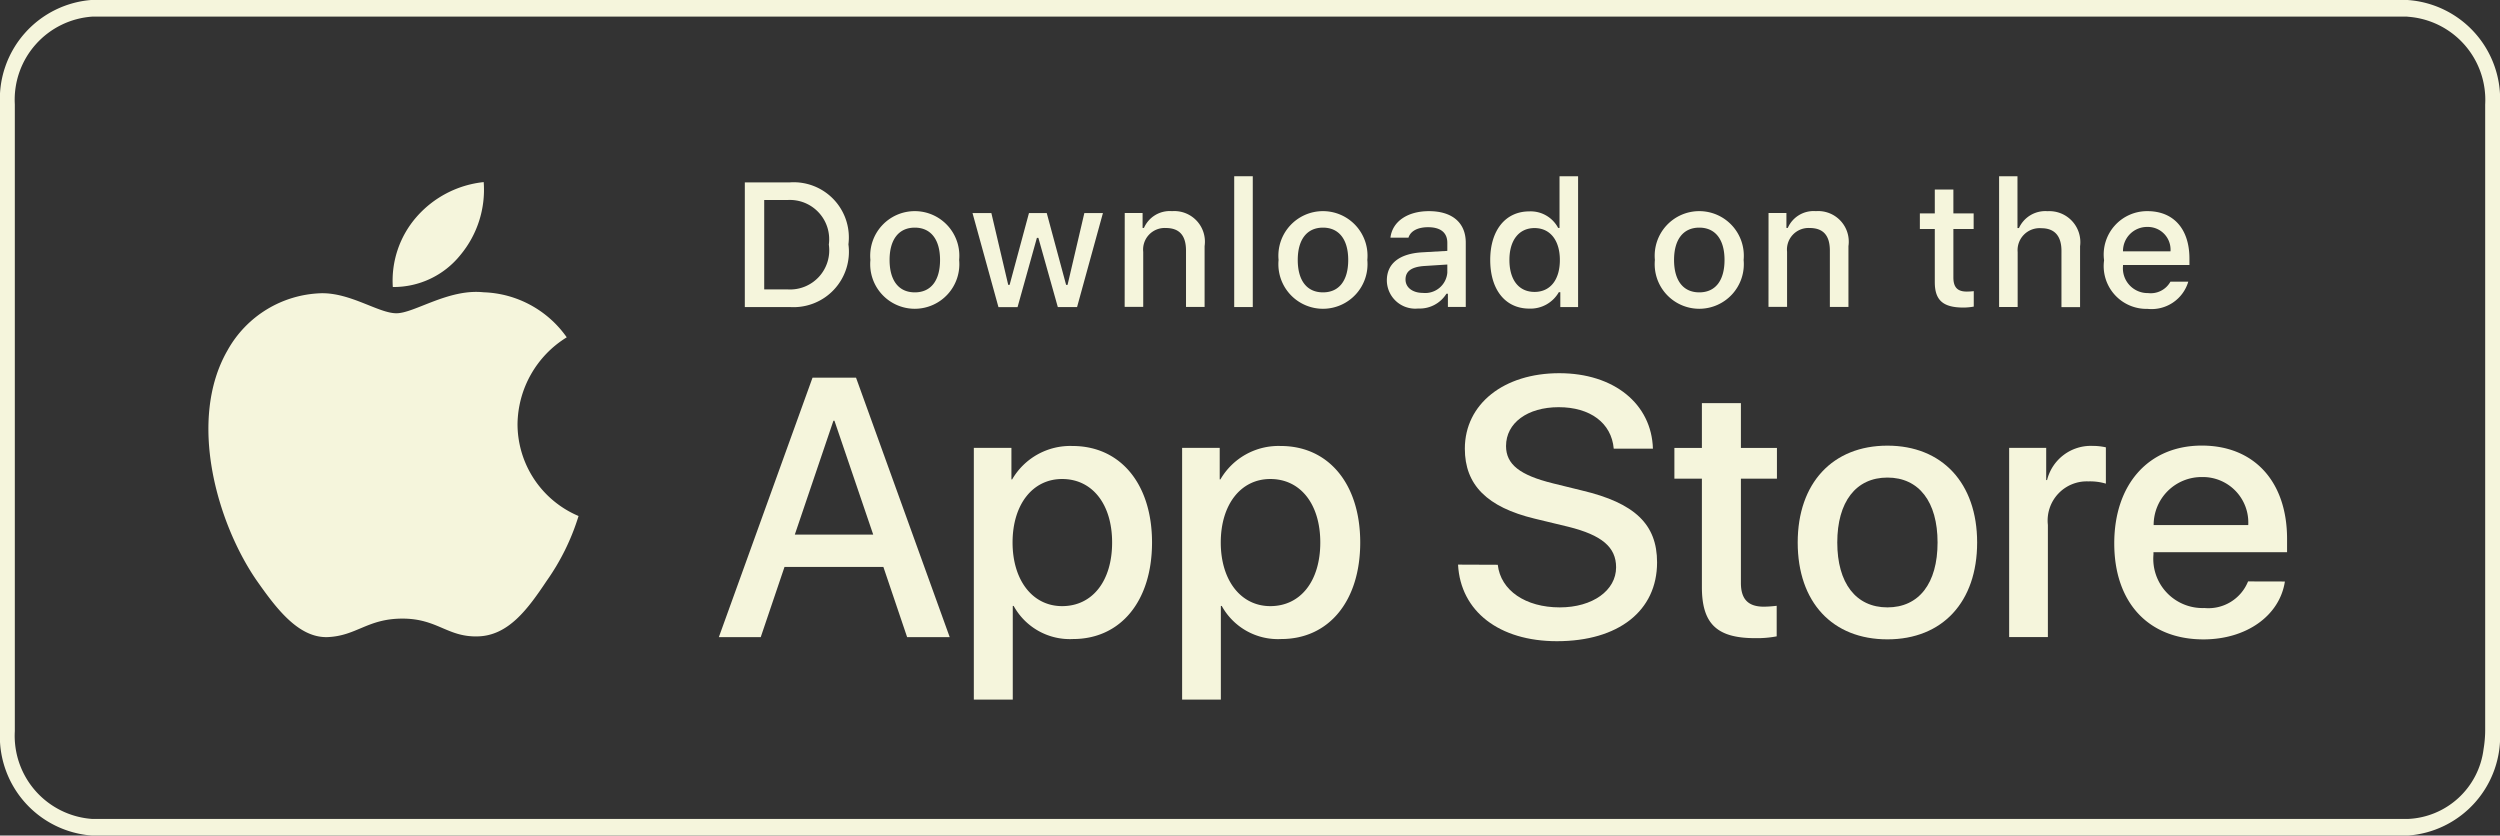
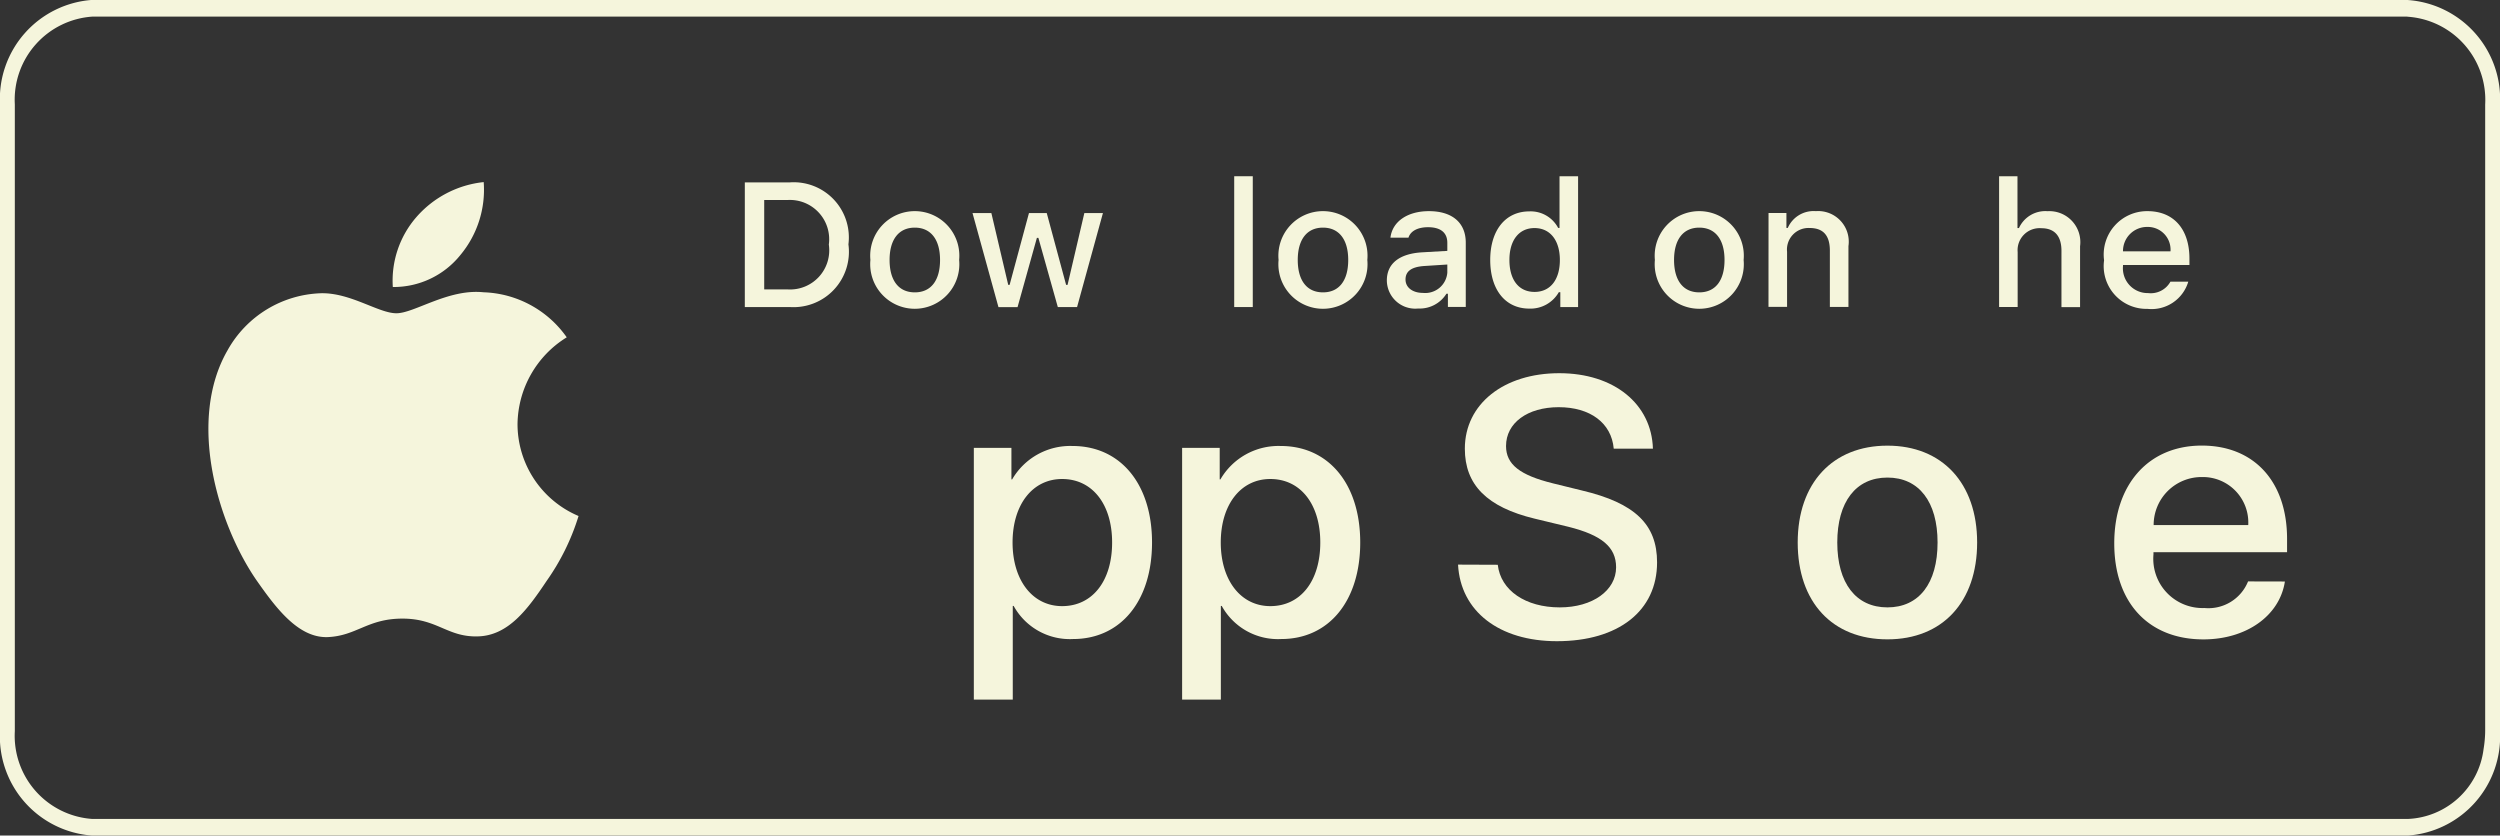
<svg xmlns="http://www.w3.org/2000/svg" id="Group_1052" data-name="Group 1052" width="111" height="37.099" viewBox="0 0 111 37.099">
  <rect x="0" y="0" width="111" height="37.099" fill="#333333" stroke="none" />
  <g id="Group_32" data-name="Group 32" transform="translate(9.25 8.085)">
    <g id="Group_30" data-name="Group 30">
      <g id="Group_29" data-name="Group 29">
        <path id="Path_95" data-name="Path 95" d="M23.7,19.843a4.59,4.59,0,0,1,2.185-3.851,4.7,4.7,0,0,0-3.7-2c-1.557-.163-3.068.932-3.862.932s-2.031-.916-3.347-.889a4.929,4.929,0,0,0-4.149,2.53c-1.794,3.107-.455,7.671,1.263,10.183.86,1.229,1.865,2.6,3.18,2.554,1.287-.054,1.767-.821,3.32-.821s1.99.821,3.331.79c1.381-.023,2.25-1.236,3.081-2.477a10.163,10.163,0,0,0,1.408-2.868A4.435,4.435,0,0,1,23.7,19.843Z" transform="translate(-9.972 -9.1)" fill="beige" />
        <path id="Path_96" data-name="Path 96" d="M21.8,11.958A4.521,4.521,0,0,0,22.835,8.72a4.6,4.6,0,0,0-2.976,1.54A4.3,4.3,0,0,0,18.8,13.378,3.8,3.8,0,0,0,21.8,11.958Z" transform="translate(-10.609 -8.72)" fill="beige" />
      </g>
    </g>
    <g id="Group_31" data-name="Group 31" transform="translate(22.667 8.489)">
-       <path id="Path_97" data-name="Path 97" d="M41.732,26.484h-4.39L36.287,29.6h-1.86l4.159-11.519h1.932L44.677,29.6H42.786ZM37.8,25.047h3.48L39.56,19.994h-.047Z" transform="translate(-34.427 -17.886)" fill="beige" />
      <path id="Path_98" data-name="Path 98" d="M54.543,25.635c0,2.609-1.4,4.287-3.506,4.287A2.846,2.846,0,0,1,48.4,28.453h-.04v4.159H46.631V21.435H48.3v1.4h.032a2.981,2.981,0,0,1,2.674-1.484C53.137,21.348,54.543,23.033,54.543,25.635Zm-1.772,0c0-1.7-.879-2.818-2.22-2.818-1.317,0-2.2,1.141-2.2,2.818s.886,2.826,2.2,2.826C51.892,28.461,52.771,27.351,52.771,25.635Z" transform="translate(-35.31 -18.123)" fill="beige" />
      <path id="Path_99" data-name="Path 99" d="M64.508,25.635c0,2.609-1.4,4.287-3.506,4.287a2.846,2.846,0,0,1-2.642-1.469h-.04v4.159H56.6V21.435h1.669v1.4H58.3a2.98,2.98,0,0,1,2.674-1.484C63.1,21.348,64.508,23.033,64.508,25.635Zm-1.773,0c0-1.7-.878-2.818-2.219-2.818-1.317,0-2.2,1.141-2.2,2.818s.886,2.826,2.2,2.826C61.857,28.461,62.735,27.351,62.735,25.635Z" transform="translate(-36.031 -18.123)" fill="beige" />
      <path id="Path_100" data-name="Path 100" d="M71.572,26.373c.128,1.143,1.237,1.892,2.754,1.892,1.454,0,2.5-.75,2.5-1.78,0-.894-.631-1.429-2.123-1.8l-1.493-.36c-2.115-.511-3.1-1.5-3.1-3.106,0-1.987,1.732-3.352,4.192-3.352,2.434,0,4.1,1.365,4.159,3.352h-1.74c-.1-1.149-1.054-1.843-2.443-1.843s-2.339.7-2.339,1.724c0,.814.607,1.294,2.092,1.66l1.269.312c2.364.559,3.345,1.508,3.345,3.194,0,2.155-1.716,3.5-4.446,3.5-2.555,0-4.28-1.318-4.391-3.4Z" transform="translate(-36.988 -17.871)" fill="beige" />
-       <path id="Path_101" data-name="Path 101" d="M83.116,19.3v1.987h1.6v1.365h-1.6v4.63c0,.72.32,1.055,1.022,1.055a5.289,5.289,0,0,0,.567-.04v1.357a4.714,4.714,0,0,1-.957.08c-1.7,0-2.364-.639-2.364-2.267V22.652H80.163V21.287h1.221V19.3Z" transform="translate(-37.737 -17.974)" fill="beige" />
      <path id="Path_102" data-name="Path 102" d="M86.065,25.634c0-2.643,1.557-4.3,3.983-4.3s3.984,1.66,3.984,4.3-1.541,4.3-3.984,4.3S86.065,28.284,86.065,25.634Zm6.21,0c0-1.813-.83-2.883-2.227-2.883s-2.226,1.078-2.226,2.883.829,2.881,2.226,2.881S92.275,27.454,92.275,25.634Z" transform="translate(-38.164 -18.121)" fill="beige" />
-       <path id="Path_103" data-name="Path 103" d="M96.186,21.435h1.645v1.429h.039a2,2,0,0,1,2.02-1.517,2.675,2.675,0,0,1,.591.064v1.612a2.43,2.43,0,0,0-.775-.1,1.738,1.738,0,0,0-1.8,1.932v4.981H96.186Z" transform="translate(-38.897 -18.123)" fill="beige" />
      <path id="Path_104" data-name="Path 104" d="M108.793,27.366c-.232,1.524-1.716,2.57-3.616,2.57-2.443,0-3.96-1.636-3.96-4.262s1.525-4.343,3.888-4.343c2.324,0,3.785,1.6,3.785,4.143v.591h-5.932v.1a2.187,2.187,0,0,0,2.26,2.378,1.9,1.9,0,0,0,1.94-1.181Zm-5.827-2.506h4.2a2.019,2.019,0,0,0-2.059-2.132A2.127,2.127,0,0,0,102.966,24.86Z" transform="translate(-39.261 -18.121)" fill="beige" />
    </g>
  </g>
  <g id="Group_35" data-name="Group 35" transform="translate(33.071 7.825)">
    <g id="Group_34" data-name="Group 34">
      <path id="Path_105" data-name="Path 105" d="M37.67,8.731a2.449,2.449,0,0,1,2.6,2.75,2.46,2.46,0,0,1-2.6,2.785h-2V8.731Zm-1.139,4.752h1.044A1.739,1.739,0,0,0,39.4,11.493a1.745,1.745,0,0,0-1.825-1.98H36.531Z" transform="translate(-35.671 -8.458)" fill="beige" />
      <path id="Path_106" data-name="Path 106" d="M41.681,12.275a1.979,1.979,0,1,1,3.94,0,1.979,1.979,0,1,1-3.94,0Zm3.092,0c0-.905-.407-1.435-1.121-1.435s-1.12.53-1.12,1.435.4,1.439,1.12,1.439S44.773,13.184,44.773,12.275Z" transform="translate(-36.106 -8.558)" fill="beige" />
      <path id="Path_107" data-name="Path 107" d="M51.211,14.372h-.855L49.493,11.3h-.066l-.859,3.077h-.847l-1.152-4.177h.837l.748,3.187h.062l.859-3.187h.79l.859,3.187h.065l.745-3.187h.825Z" transform="translate(-36.46 -8.564)" fill="beige" />
-       <path id="Path_108" data-name="Path 108" d="M53.854,10.189h.793v.663h.061a1.251,1.251,0,0,1,1.247-.744A1.359,1.359,0,0,1,57.4,11.662v2.7h-.825v-2.5c0-.672-.291-1.006-.9-1.006a.958.958,0,0,0-1,1.058v2.444h-.824Z" transform="translate(-36.987 -8.558)" fill="beige" />
      <path id="Path_109" data-name="Path 109" d="M59.094,8.437h.824v5.808h-.824Z" transform="translate(-37.366 -8.437)" fill="beige" />
      <path id="Path_110" data-name="Path 110" d="M61.218,12.275a1.979,1.979,0,1,1,3.94,0,1.979,1.979,0,1,1-3.94,0Zm3.092,0c0-.905-.407-1.435-1.121-1.435s-1.12.53-1.12,1.435.4,1.439,1.12,1.439S64.31,13.184,64.31,12.275Z" transform="translate(-37.52 -8.558)" fill="beige" />
      <path id="Path_111" data-name="Path 111" d="M66.4,13.184c0-.751.559-1.186,1.554-1.247l1.131-.065v-.361c0-.441-.291-.69-.854-.69-.461,0-.779.169-.871.464h-.8c.084-.717.759-1.177,1.707-1.177,1.046,0,1.637.521,1.637,1.4v2.854h-.793v-.587h-.066a1.4,1.4,0,0,1-1.254.656A1.262,1.262,0,0,1,66.4,13.184Zm2.685-.356v-.35l-1.019.065c-.575.039-.837.235-.837.6s.327.595.775.595A.984.984,0,0,0,69.086,12.828Z" transform="translate(-37.895 -8.558)" fill="beige" />
      <path id="Path_112" data-name="Path 112" d="M71.348,12.154c0-1.32.679-2.156,1.734-2.156a1.377,1.377,0,0,1,1.281.733h.062V8.437h.824v5.808h-.789v-.66h-.066a1.448,1.448,0,0,1-1.312.729C72.02,14.313,71.348,13.478,71.348,12.154Zm.852,0c0,.886.417,1.419,1.116,1.419s1.124-.541,1.124-1.416-.434-1.419-1.124-1.419S72.2,11.276,72.2,12.154Z" transform="translate(-38.253 -8.437)" fill="beige" />
      <path id="Path_113" data-name="Path 113" d="M79.23,12.275a1.979,1.979,0,1,1,3.94,0,1.979,1.979,0,1,1-3.94,0Zm3.092,0c0-.905-.406-1.435-1.121-1.435s-1.12.53-1.12,1.435.4,1.439,1.12,1.439S82.322,13.184,82.322,12.275Z" transform="translate(-38.824 -8.558)" fill="beige" />
      <path id="Path_114" data-name="Path 114" d="M84.669,10.189h.794v.663h.061a1.251,1.251,0,0,1,1.247-.744,1.359,1.359,0,0,1,1.446,1.554v2.7h-.825v-2.5c0-.672-.291-1.006-.9-1.006a.958.958,0,0,0-1,1.058v2.444h-.825Z" transform="translate(-39.217 -8.558)" fill="beige" />
-       <path id="Path_115" data-name="Path 115" d="M93.4,9.074v1.058H94.3v.695H93.4v2.147c0,.438.18.63.591.63a2.79,2.79,0,0,0,.314-.019v.686a2.654,2.654,0,0,1-.449.043c-.916,0-1.281-.323-1.281-1.128V10.827h-.663v-.695h.663V9.074Z" transform="translate(-39.741 -8.483)" fill="beige" />
      <path id="Path_116" data-name="Path 116" d="M95.705,8.437h.816v2.3h.066a1.286,1.286,0,0,1,1.274-.748A1.376,1.376,0,0,1,99.3,11.548v2.7h-.826V11.751c0-.667-.311-1.006-.893-1.006a.977.977,0,0,0-1.052,1.059v2.44h-.824Z" transform="translate(-40.016 -8.437)" fill="beige" />
      <path id="Path_117" data-name="Path 117" d="M104.469,13.238a1.7,1.7,0,0,1-1.81,1.209,1.9,1.9,0,0,1-1.929-2.157,1.926,1.926,0,0,1,1.926-2.182c1.162,0,1.864.794,1.864,2.106V12.5h-2.95v.046a1.1,1.1,0,0,0,1.112,1.2,1,1,0,0,0,.994-.506Zm-2.9-1.346h2.11a1.009,1.009,0,0,0-1.029-1.083A1.069,1.069,0,0,0,101.57,11.892Z" transform="translate(-40.38 -8.558)" fill="beige" />
    </g>
  </g>
  <g id="Group_388" data-name="Group 388" transform="translate(0)">
    <g id="Group_21" data-name="Group 21">
      <path id="Path_76" data-name="Path 76" d="M116.889,10.742a3.7,3.7,0,0,1,3.453,3.9V42.462a5.2,5.2,0,0,1-.072.8,3.538,3.538,0,0,1-3.381,3.1H14.111a3.7,3.7,0,0,1-3.453-3.9V14.637a3.7,3.7,0,0,1,3.453-3.9H116.889m0-.742H14.111A4.411,4.411,0,0,0,10,14.637V42.462A4.411,4.411,0,0,0,14.111,47.1H116.889A4.411,4.411,0,0,0,121,42.462V14.637A4.411,4.411,0,0,0,116.889,10Z" transform="translate(-10 -10)" fill="beige" />
    </g>
  </g>
</svg>